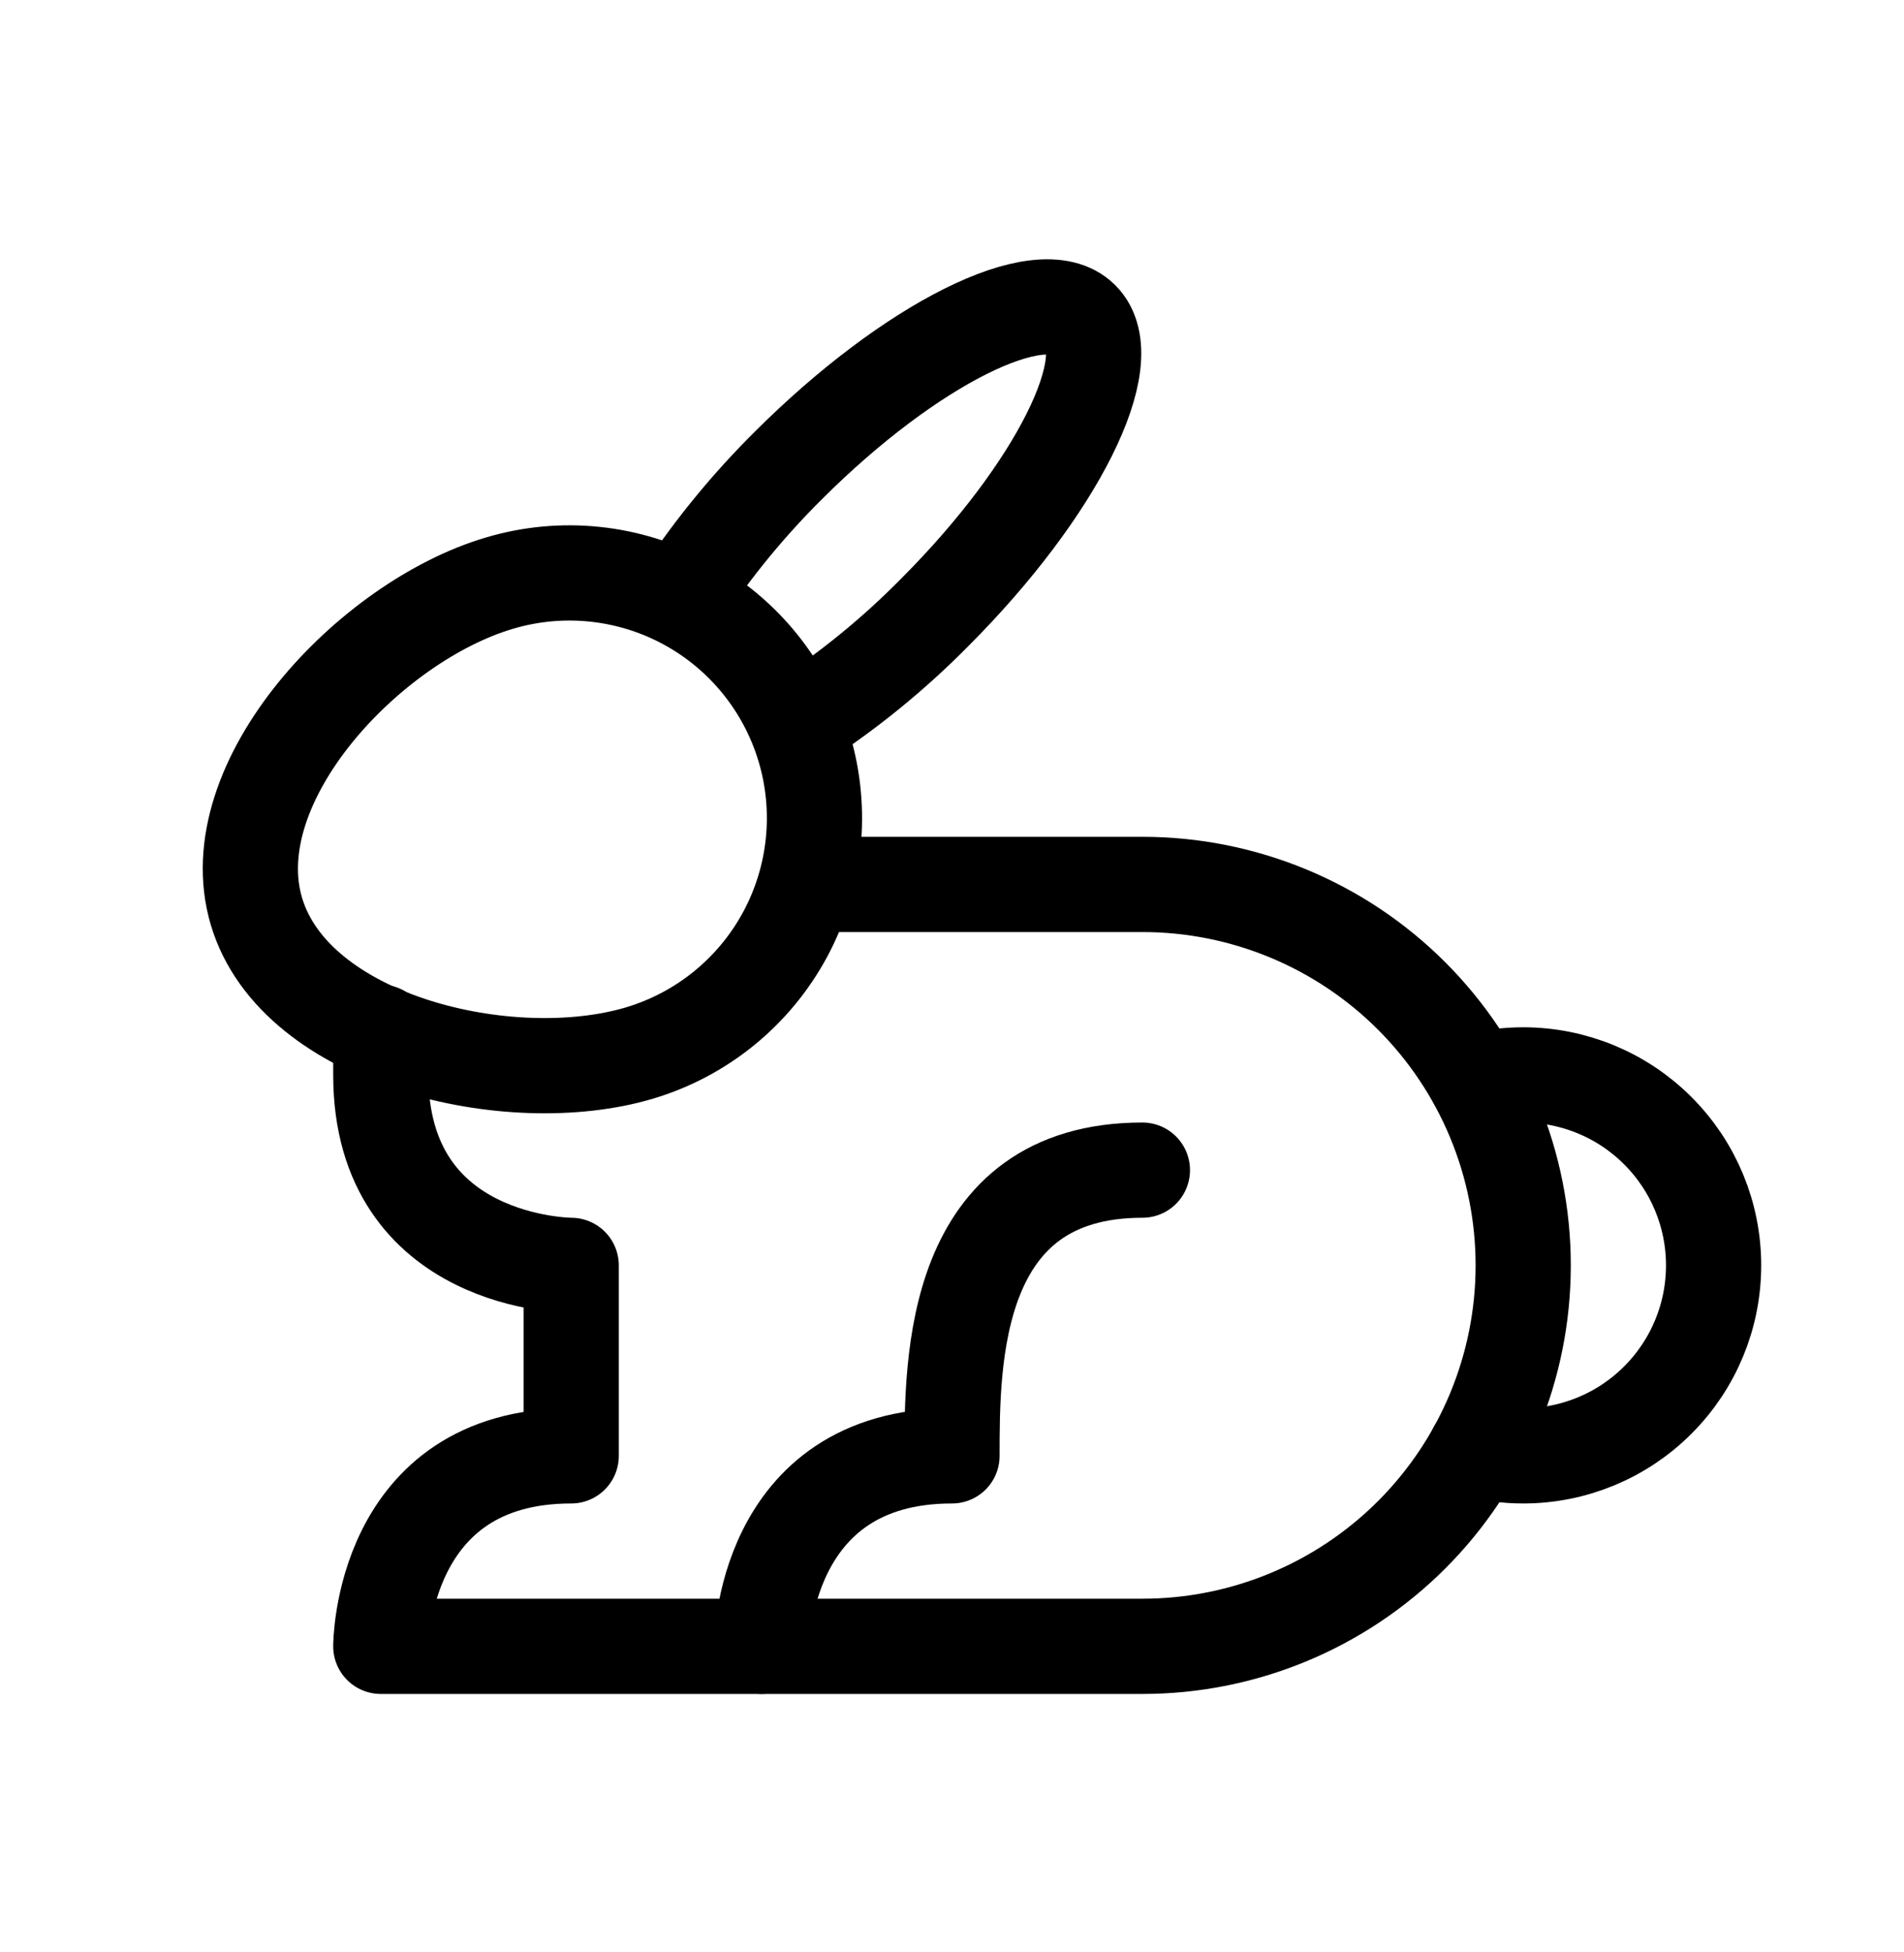
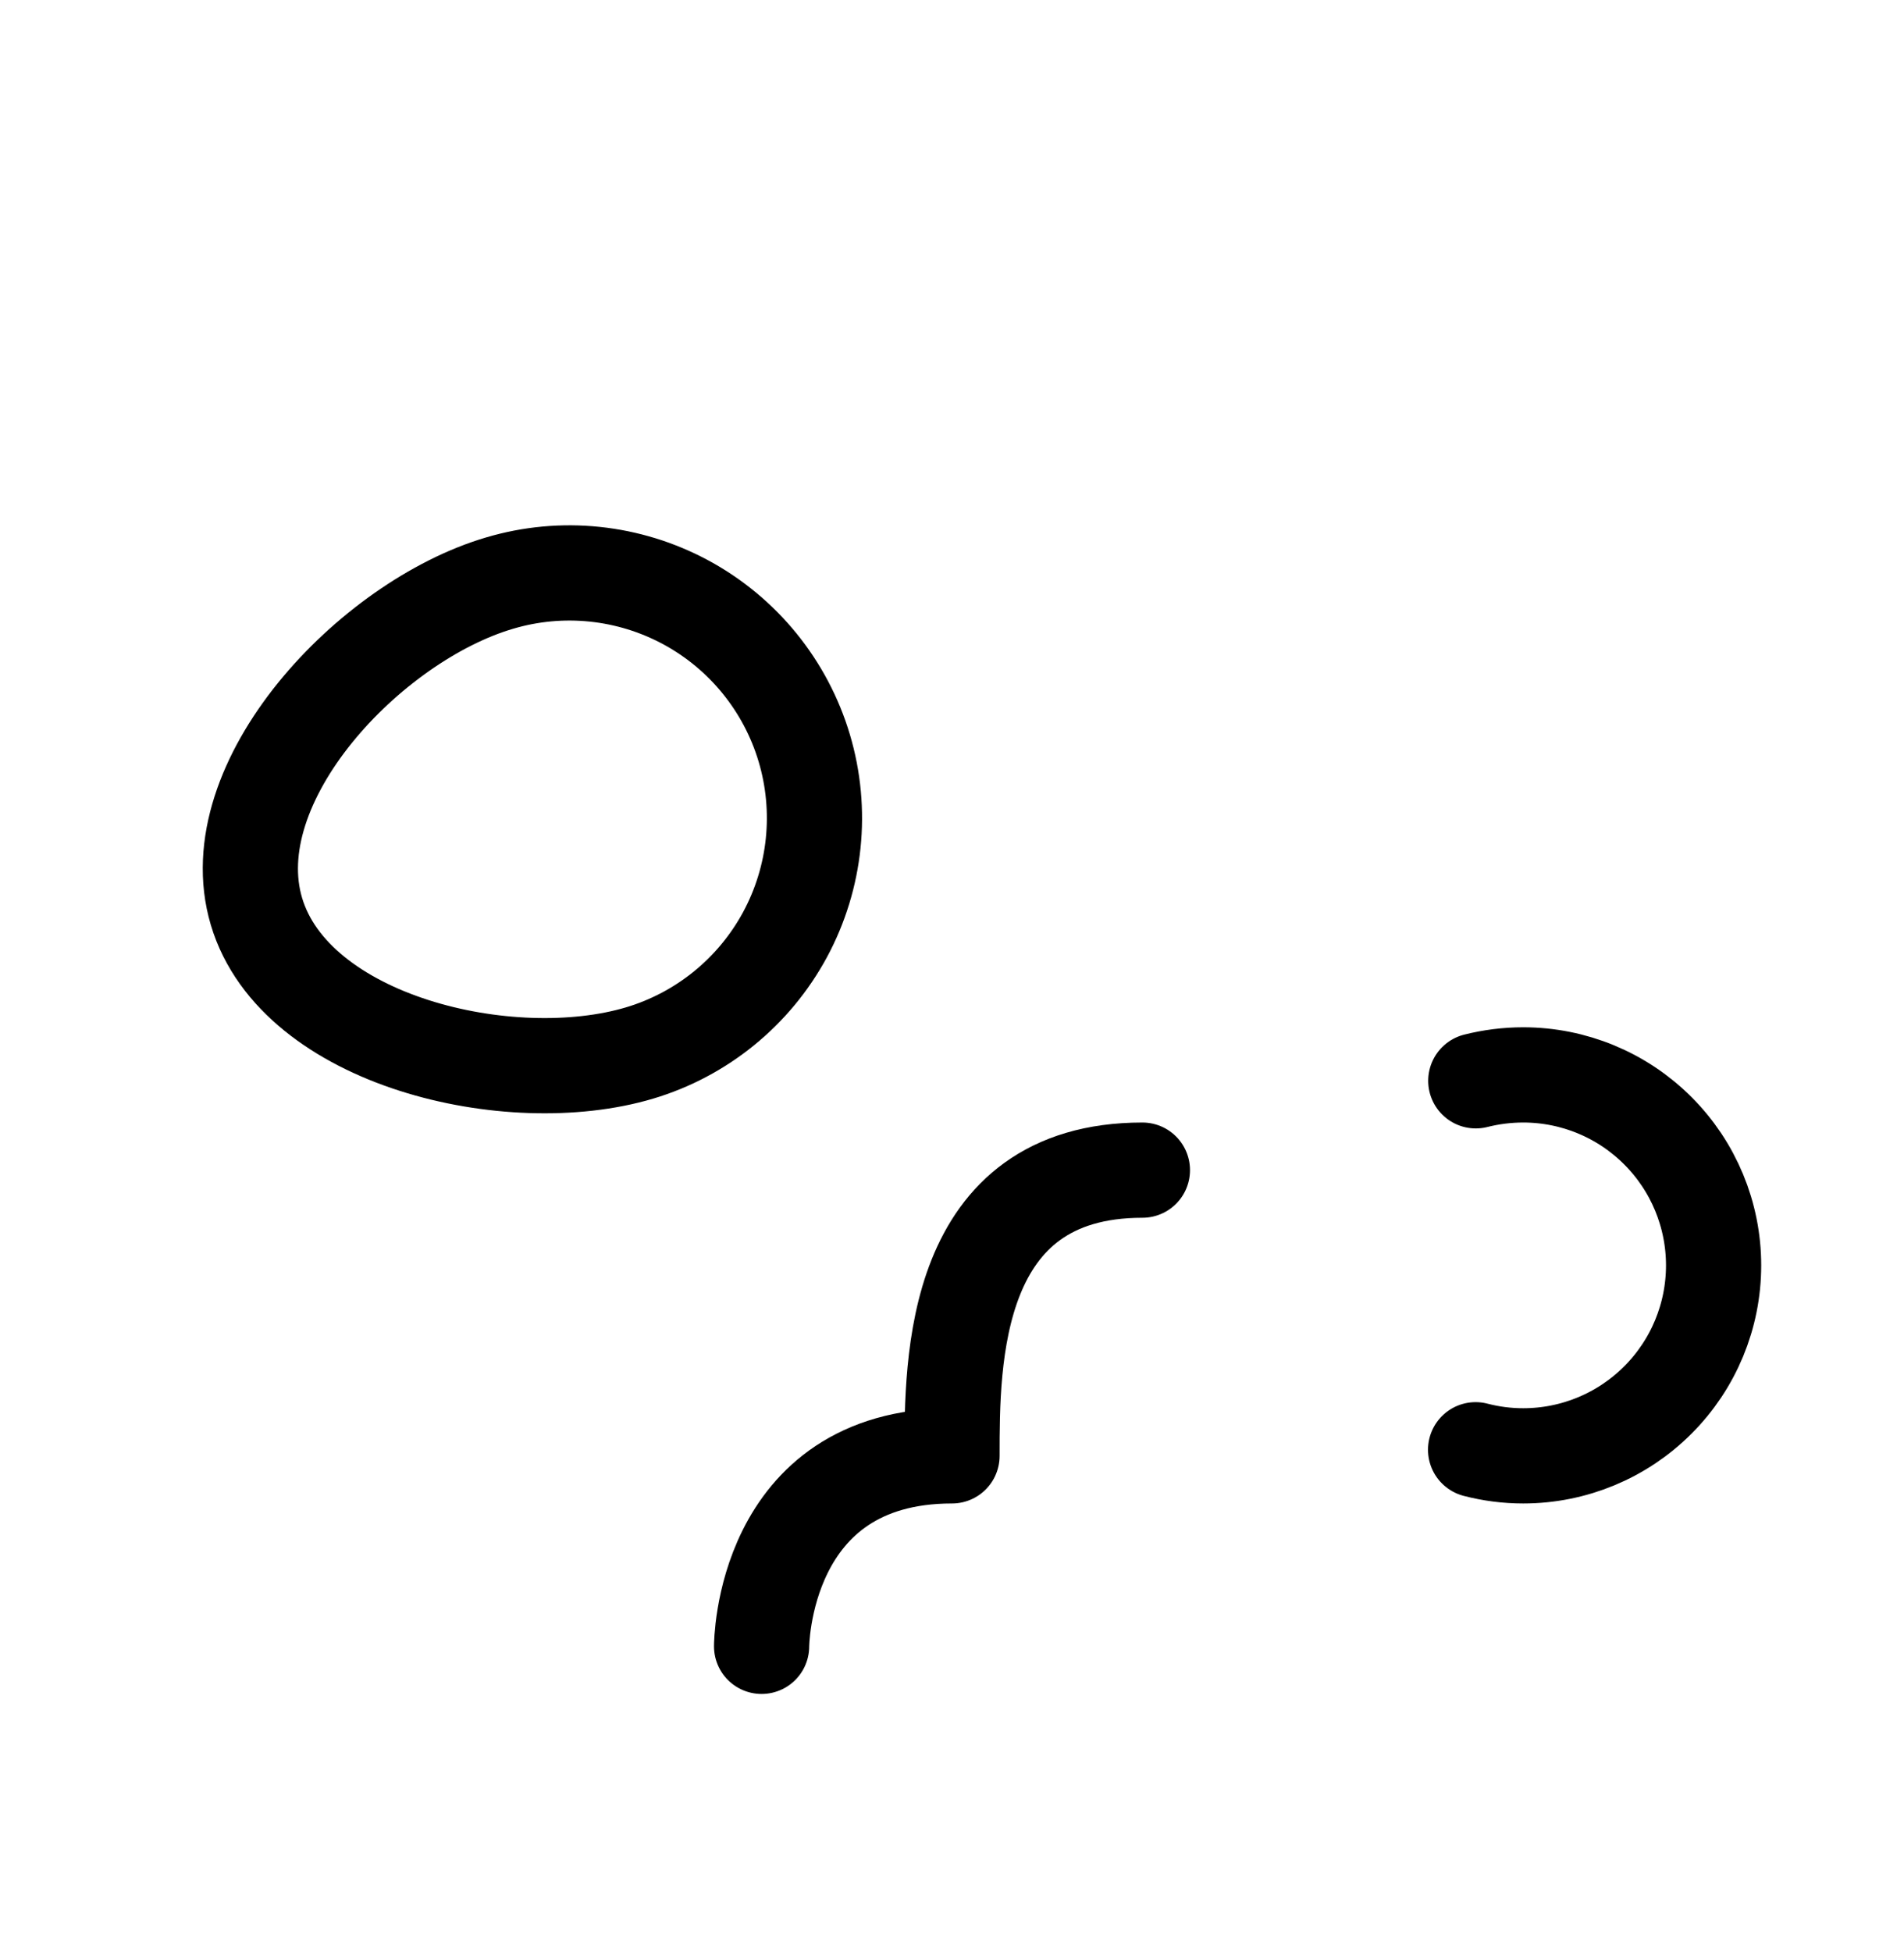
<svg xmlns="http://www.w3.org/2000/svg" width="40" height="41" viewBox="0 0 40 41" fill="none">
  <g id="HappyGlam Icons Digital AW 01_Cruelty-Free" clip-path="url(#clip0_243_14702)">
-     <path id="Vector" d="M17.092 18.573H24C26.122 18.573 28.157 19.416 29.657 20.916C31.157 22.417 32 24.451 32 26.573C32 28.695 31.157 30.73 29.657 32.23C28.157 33.73 26.122 34.573 24 34.573H8C8 34.573 8 30.573 12 30.573V26.573C12 26.573 8 26.573 8 22.573V21.677" stroke="black" stroke-width="2" stroke-linecap="round" stroke-linejoin="round" />
    <path id="Vector_2" d="M31 30.445C31.326 30.53 31.663 30.573 32 30.573C33.061 30.573 34.078 30.152 34.828 29.401C35.579 28.651 36 27.634 36 26.573C36 25.512 35.579 24.495 34.828 23.745C34.078 22.994 33.061 22.573 32 22.573C31.664 22.573 31.33 22.615 31.004 22.697" stroke="black" stroke-width="2" stroke-linecap="round" stroke-linejoin="round" />
    <path id="Vector_3" d="M16 34.573C16 34.573 16 30.573 20 30.573C20 28.573 20 24.573 24 24.573" stroke="black" stroke-width="2" stroke-linecap="round" stroke-linejoin="round" />
    <path id="Vector_4" d="M16.896 15.709C16.506 14.402 15.613 13.302 14.413 12.652C13.213 12.003 11.804 11.856 10.496 12.245C7.772 13.045 4.576 16.417 5.388 19.141C6.2 21.865 10.712 22.925 13.436 22.113C14.744 21.723 15.843 20.828 16.492 19.628C17.14 18.427 17.286 17.017 16.896 15.709Z" stroke="black" stroke-width="2" stroke-linecap="round" stroke-linejoin="round" />
-     <path id="Vector_5" d="M14.34 12.481C14.987 11.505 15.732 10.598 16.564 9.773C19.116 7.225 21.872 5.845 22.724 6.697C23.576 7.549 22.196 10.297 19.644 12.853C18.774 13.736 17.81 14.521 16.768 15.193" stroke="black" stroke-width="2" stroke-linecap="round" stroke-linejoin="round" />
  </g>
  <defs>
    <clipPath id="clip0_243_14702">
      <rect width="40" height="40" fill="white" transform="translate(0 0.573)" />
    </clipPath>
  </defs>
</svg>